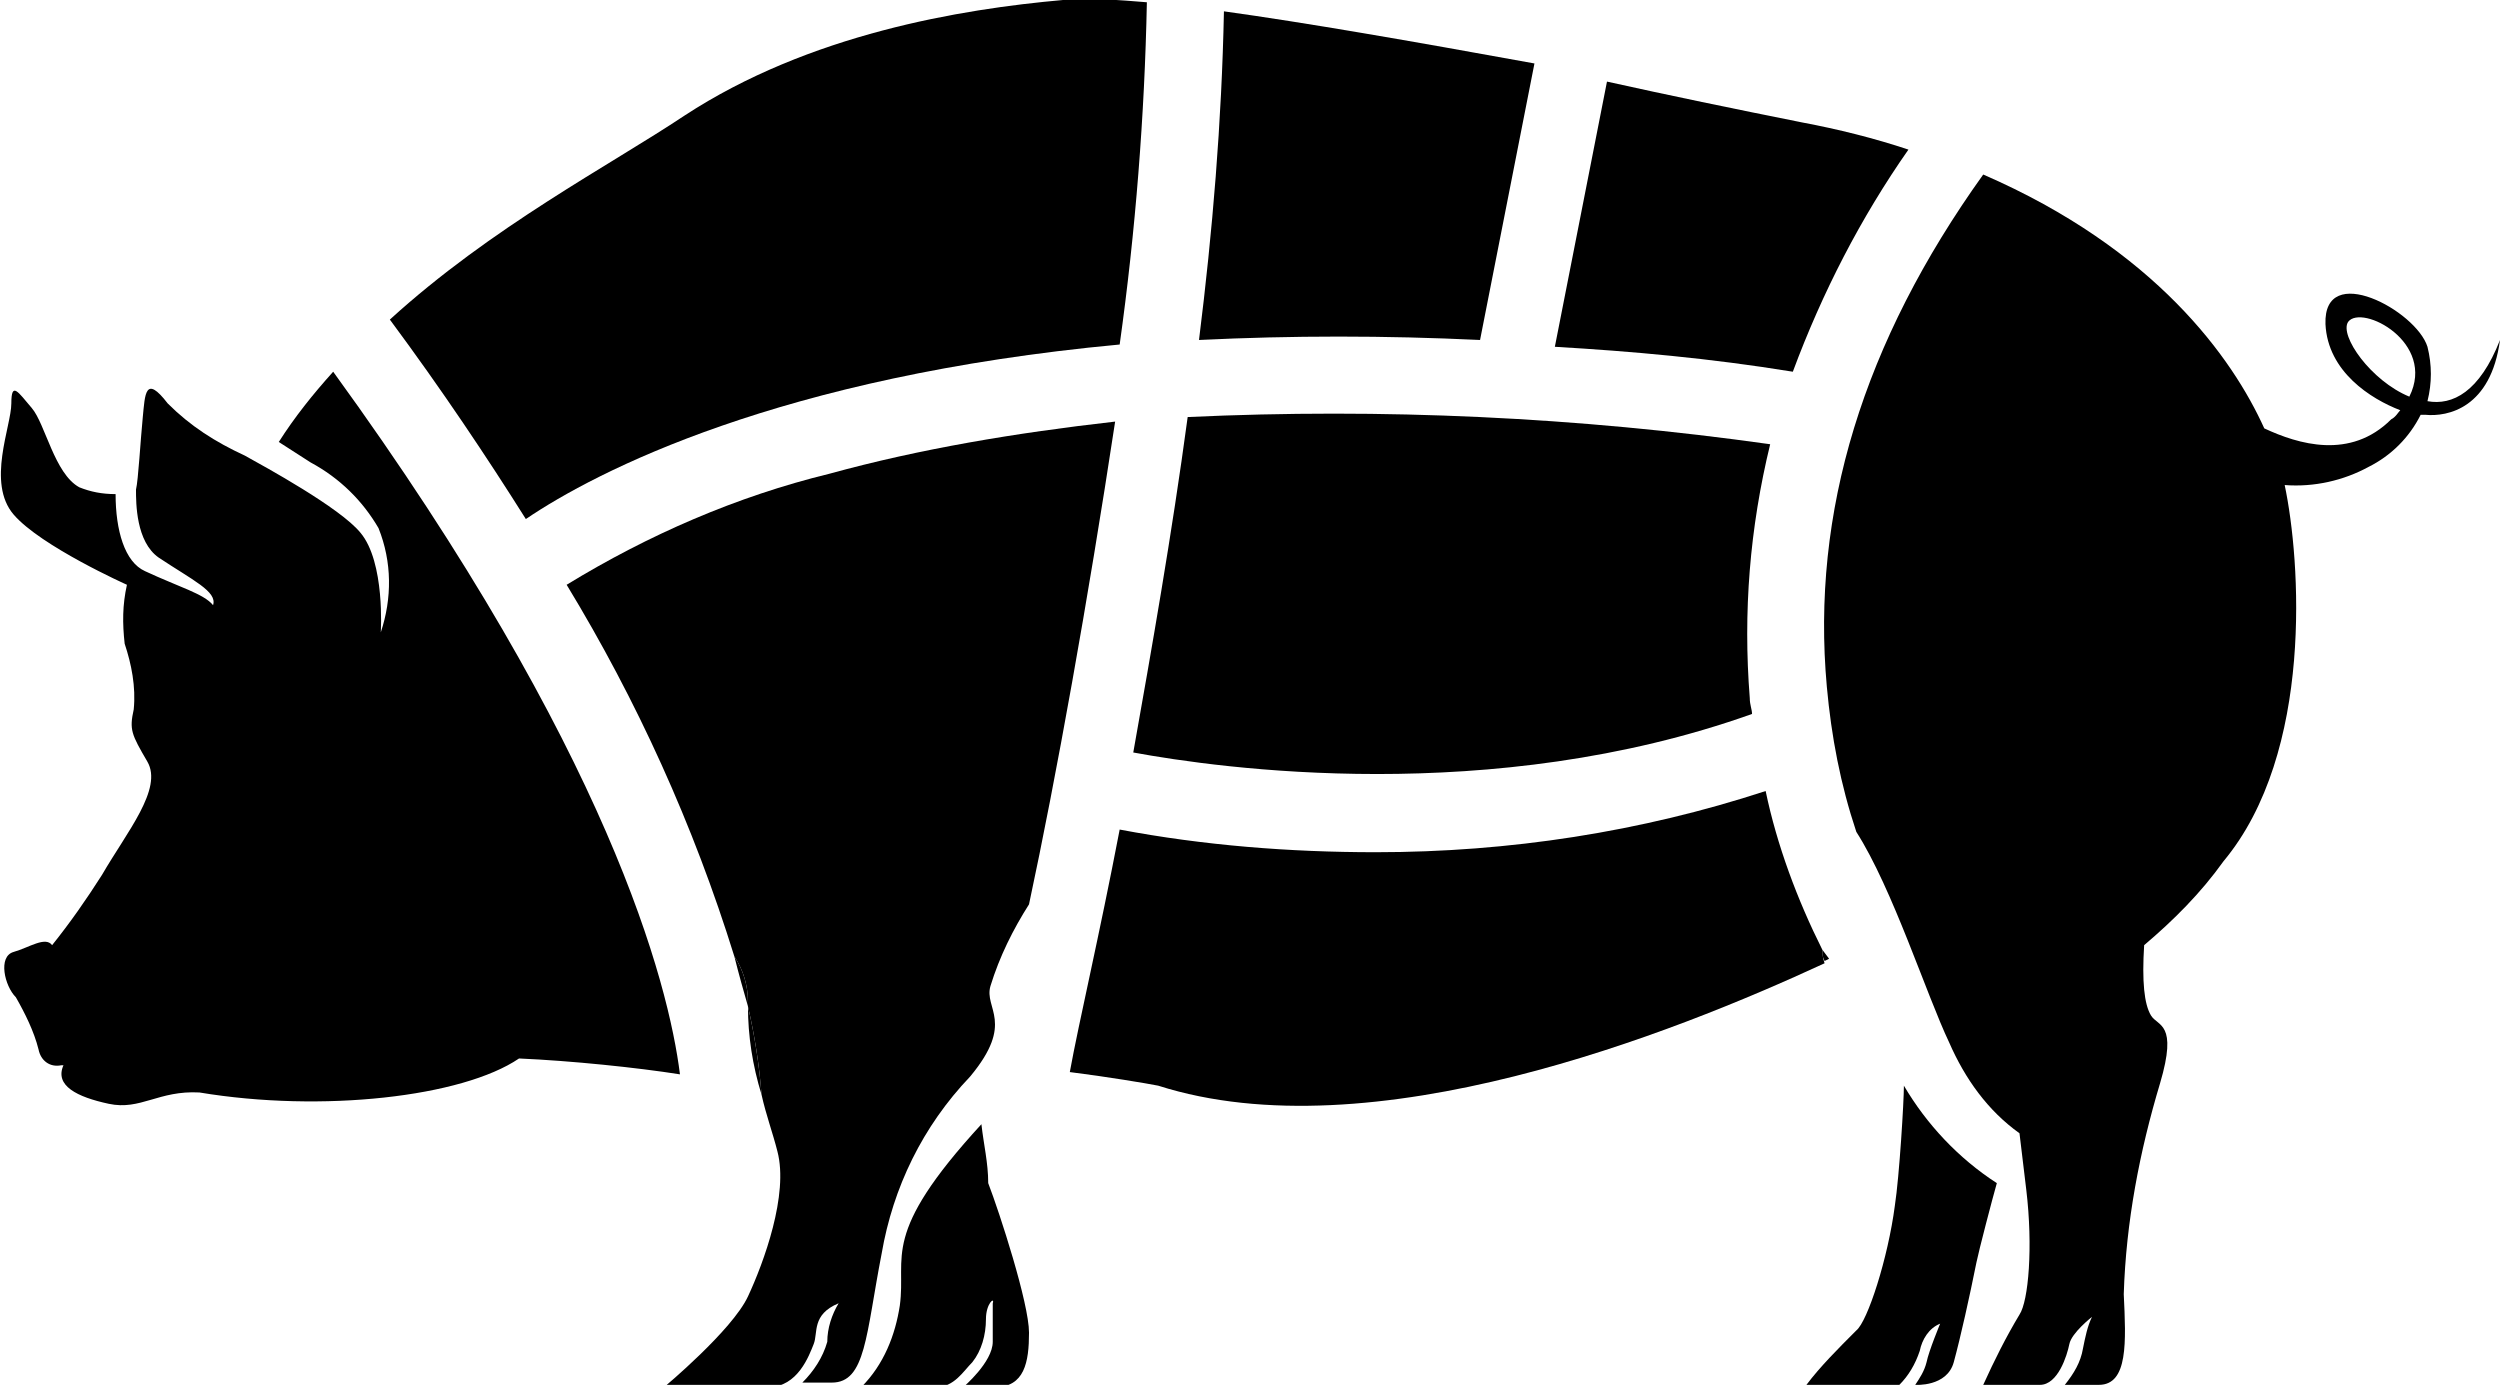
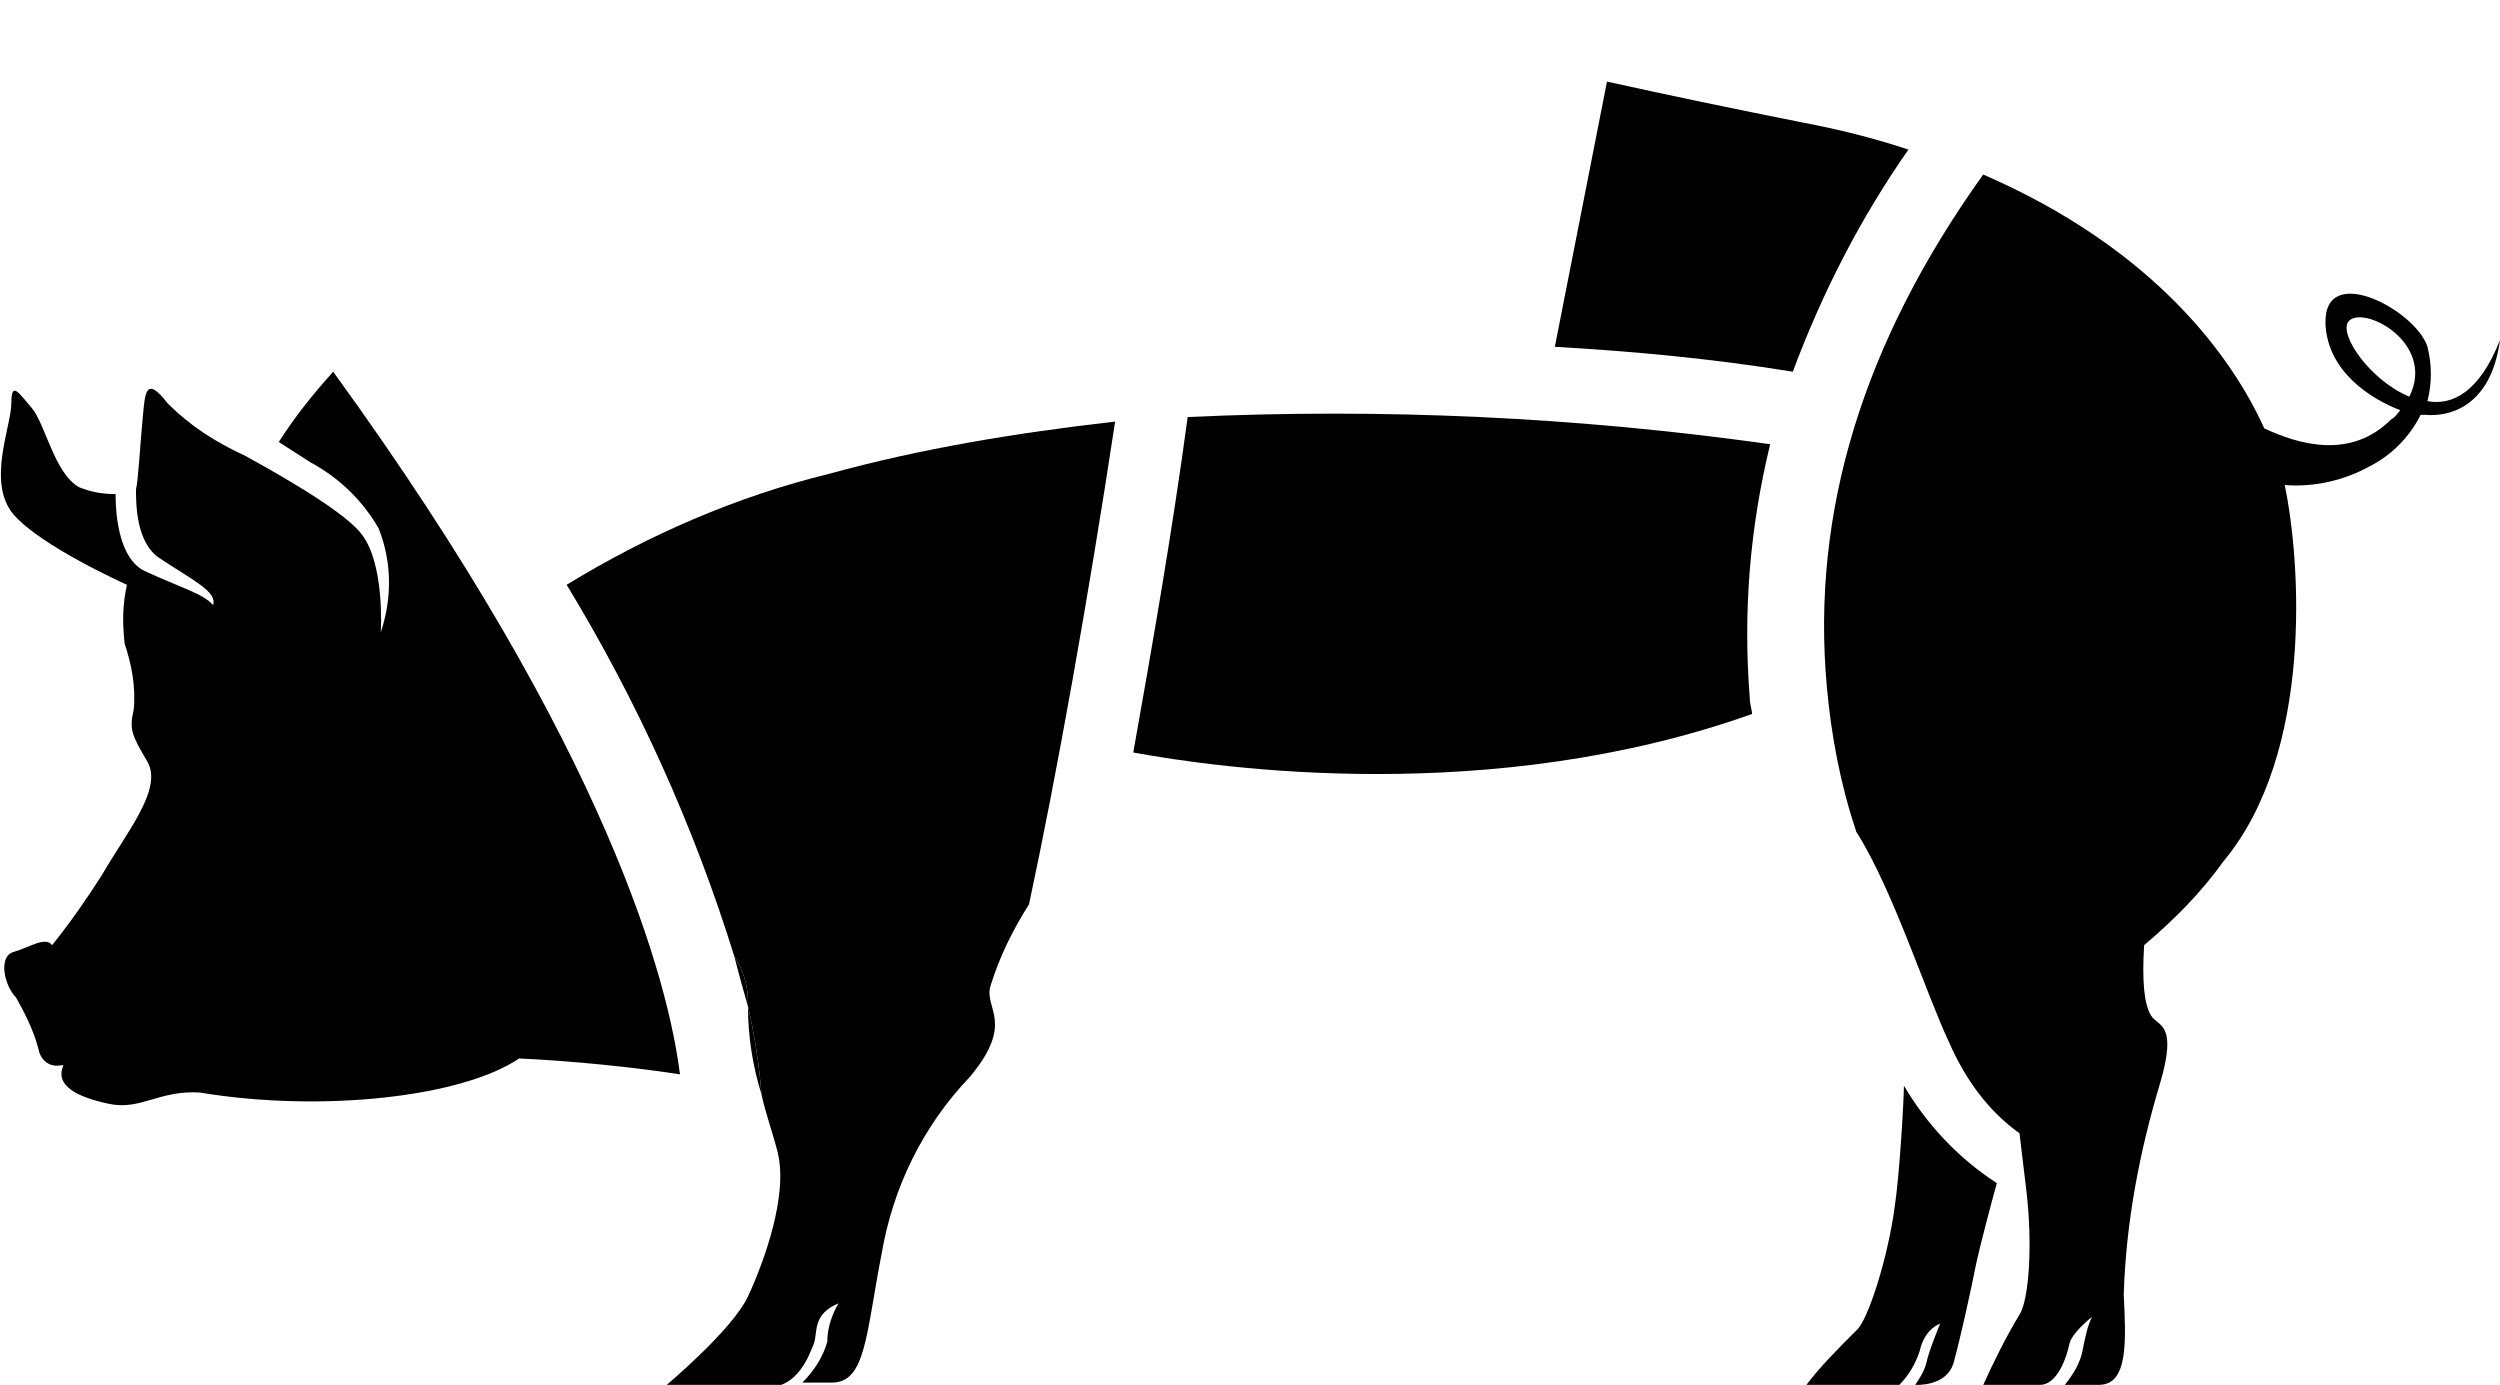
<svg xmlns="http://www.w3.org/2000/svg" version="1.1" id="Vrstva_1" x="0px" y="0px" viewBox="0 0 110.3 61.1" style="enable-background:new 0 0 110.3 61.1;" xml:space="preserve">
  <title>Datový zdroj 3</title>
  <g>
    <g id="Vrstva_1-2">
      <path d="M33,44.2c0-0.7-0.2-1.4-0.6-2c0.2,0.8,0.4,1.5,0.6,2.2C33,44.3,33,44.2,33,44.2z" />
      <path d="M84,47.9c0,0.7-0.2,4-0.4,5.3c-0.3,2.3-1.2,5.1-1.7,5.5c-0.8,0.8-1.6,1.6-2.2,2.4h4.1c0.4-0.4,0.7-0.9,0.9-1.5    c0.1-0.5,0.4-1,0.9-1.2c0,0-0.5,1.2-0.6,1.7c-0.1,0.4-0.3,0.7-0.5,1c0,0,1.4,0.1,1.7-1s0.7-2.9,1-4.4c0.1-0.5,0.7-2.8,0.9-3.5    C86.4,51.1,85,49.6,84,47.9z" />
-       <path d="M43.3,49.6c-4.5,4.9-3.3,5.8-3.6,8c-0.2,1.3-0.7,2.6-1.7,3.6h3.3c0.8,0,1.2-0.7,1.6-1.1c0.4-0.5,0.6-1.2,0.6-1.9    c0-0.7,0.4-1,0.3-0.7c0,0.6,0,1.2,0,1.7c0,0.9-1.3,2-1.3,2h1.4c1.3,0,1.5-1.1,1.5-2.4s-1.3-5.3-1.8-6.6    C43.6,51.3,43.4,50.5,43.3,49.6z" />
      <path d="M36.6,20.9c-4.1,1-8,2.7-11.6,4.9c3.1,5.1,5.6,10.6,7.4,16.4c0.4,0.6,0.6,1.3,0.6,2c0,0,0,0.1,0,0.2    c0.3,1.3,0.5,2.6,0.6,3.9c0.2,0.9,0.5,1.7,0.7,2.5c0.5,1.9-0.6,4.9-1.3,6.4s-3.7,4-3.7,4h4.6c1.3,0,1.8-1.4,2-1.9S35.8,58,37,57.5    c-0.3,0.5-0.5,1.1-0.5,1.7c-0.2,0.7-0.6,1.3-1.1,1.8h1.3c1.5,0,1.5-2.1,2.2-5.7c0.5-2.9,1.8-5.6,3.9-7.8c2-2.4,0.6-3,0.9-4    c0.4-1.3,1-2.5,1.7-3.6c1.2-5.6,2.6-13.4,3.8-21.3C44.8,19.1,40.6,19.8,36.6,20.9z" />
-       <path d="M80.4,41.9c-1.1-2.2-2-4.6-2.5-7c-5.5,1.8-11.3,2.7-17.2,2.7c-3.8,0-7.6-0.3-11.3-1c-0.9,4.7-1.8,8.5-2.2,10.7    c1.6,0.2,3.4,0.5,3.9,0.6c9.4,3,22.7-2.3,29.4-5.4C80.4,42.2,80.4,42,80.4,41.9L80.4,41.9z" />
      <path d="M52.4,18.4c-0.7,5.2-1.6,10.3-2.4,14.8c3.8,0.7,15.8,2.4,27.3-1.7c0-0.2-0.1-0.4-0.1-0.7c-0.3-3.8,0-7.5,0.9-11.2    C69.6,18.4,61,18,52.4,18.4z" />
      <path d="M79.1,16.4c1.3-3.5,3-6.8,5.1-9.8c-1.5-0.5-3.1-0.9-4.7-1.2c-3-0.6-5.9-1.2-8.6-1.8l-2.3,11.7    C72,15.5,75.4,15.8,79.1,16.4z" />
-       <path d="M49.4,15.2c0.7-5,1.1-10.1,1.2-15.1C49.4,0,48.1-0.1,46.9,0c-4.5,0.4-11.2,1.5-16.7,5.1c-3.3,2.2-8.5,4.9-13,9    c2.3,3.1,4.3,6.1,6,8.8C26.3,20.8,34.4,16.6,49.4,15.2z" />
-       <path d="M65.3,15l2.4-12.2C62.2,1.8,57.6,1,54,0.5c-0.1,4.9-0.5,9.7-1.1,14.5C57,14.8,61.1,14.8,65.3,15z" />
      <path d="M12.3,19.5c0.3,0.2,1.1,0.7,1.4,0.9c1.3,0.7,2.3,1.7,3,2.9c0.6,1.5,0.6,3.1,0.1,4.6c0,0,0.2-3.1-0.9-4.4    c-0.9-1.1-4.2-2.9-5.1-3.4c-1.3-0.6-2.4-1.3-3.4-2.3c-1-1.3-1-0.4-1.1,0.6S6.1,21.2,6,21.6c0,0.6,0,2.3,1,3c1.5,1,2.6,1.5,2.4,2.1    c-0.4-0.5-1.5-0.8-3-1.5c-0.9-0.4-1.3-1.8-1.3-3.4c-0.6,0-1.1-0.1-1.6-0.3C2.4,20.9,2,18.7,1.4,18s-0.9-1.2-0.9-0.2    s-1.1,3.5,0.1,4.9s5,3.1,5,3.1c-0.2,0.9-0.2,1.7-0.1,2.6c0.3,0.9,0.5,1.9,0.4,2.9c-0.2,0.9-0.1,1.1,0.6,2.3s-0.9,3.1-2,5    c-0.7,1.1-1.4,2.1-2.2,3.1C2,41.3,1.3,41.8,0.6,42S0.2,43.5,0.7,44c0.4,0.7,0.8,1.5,1,2.3c0.1,0.5,0.5,0.8,1,0.7c0,0,0.1,0,0.1,0    c-0.4,0.9,0.6,1.4,2,1.7s2.2-0.6,4-0.5c5.4,0.9,11.6,0.2,14.1-1.5c2.3,0.1,5.2,0.4,7.1,0.7c-0.5-4-3.1-14.2-15.3-31    C13.8,17.4,13,18.4,12.3,19.5z" />
      <path d="M107.1,17.7c0.2-0.8,0.2-1.6,0-2.4c-0.5-1.6-4.6-3.8-4.5-1c0.1,2.1,2,3.3,3.3,3.8c-0.1,0.1-0.2,0.3-0.4,0.4    c-1.8,1.8-4.1,1.1-5.6,0.4c-1.4-3.1-4.8-7.9-12.4-11.2c-5.3,7.4-7.6,14.9-6.9,22.6c0.2,2.2,0.6,4.3,1.3,6.4    c1.6,2.5,3.1,7.2,4.1,9.3c0.7,1.6,1.7,3,3.1,4l0.3,2.5c0.3,2.5,0.1,4.9-0.3,5.5c-0.6,1-1.1,2-1.6,3.1H90c0.8,0,1.2-1.3,1.3-1.8    s1-1.2,1-1.2c-0.2,0.4-0.3,0.9-0.4,1.4c-0.1,0.6-0.4,1.1-0.8,1.6h1.5c1.3,0,1.2-1.9,1.1-4c0.1-3.2,0.7-6.3,1.6-9.3    c0.8-2.7-0.1-2.5-0.4-3s-0.4-1.5-0.3-3.1c1.3-1.1,2.5-2.3,3.5-3.7c4-4.8,3.4-13.3,2.7-16.6c1.3,0.1,2.6-0.2,3.7-0.8    c1-0.5,1.8-1.3,2.3-2.3h0.2c1,0.1,2.9-0.3,3.3-3.3C109.4,17.3,108.2,17.9,107.1,17.7z M106.3,17.5c-1.7-0.7-3.1-2.7-2.7-3.3    C104.2,13.4,107.5,15.1,106.3,17.5L106.3,17.5z" />
      <path d="M33.6,48.3c-0.1-1.3-0.3-2.6-0.6-3.9C33,45.7,33.2,47,33.6,48.3z" />
-       <path d="M80.4,41.9L80.4,41.9c0,0.2,0,0.3,0.1,0.5l0.2-0.1L80.4,41.9z" />
    </g>
  </g>
</svg>